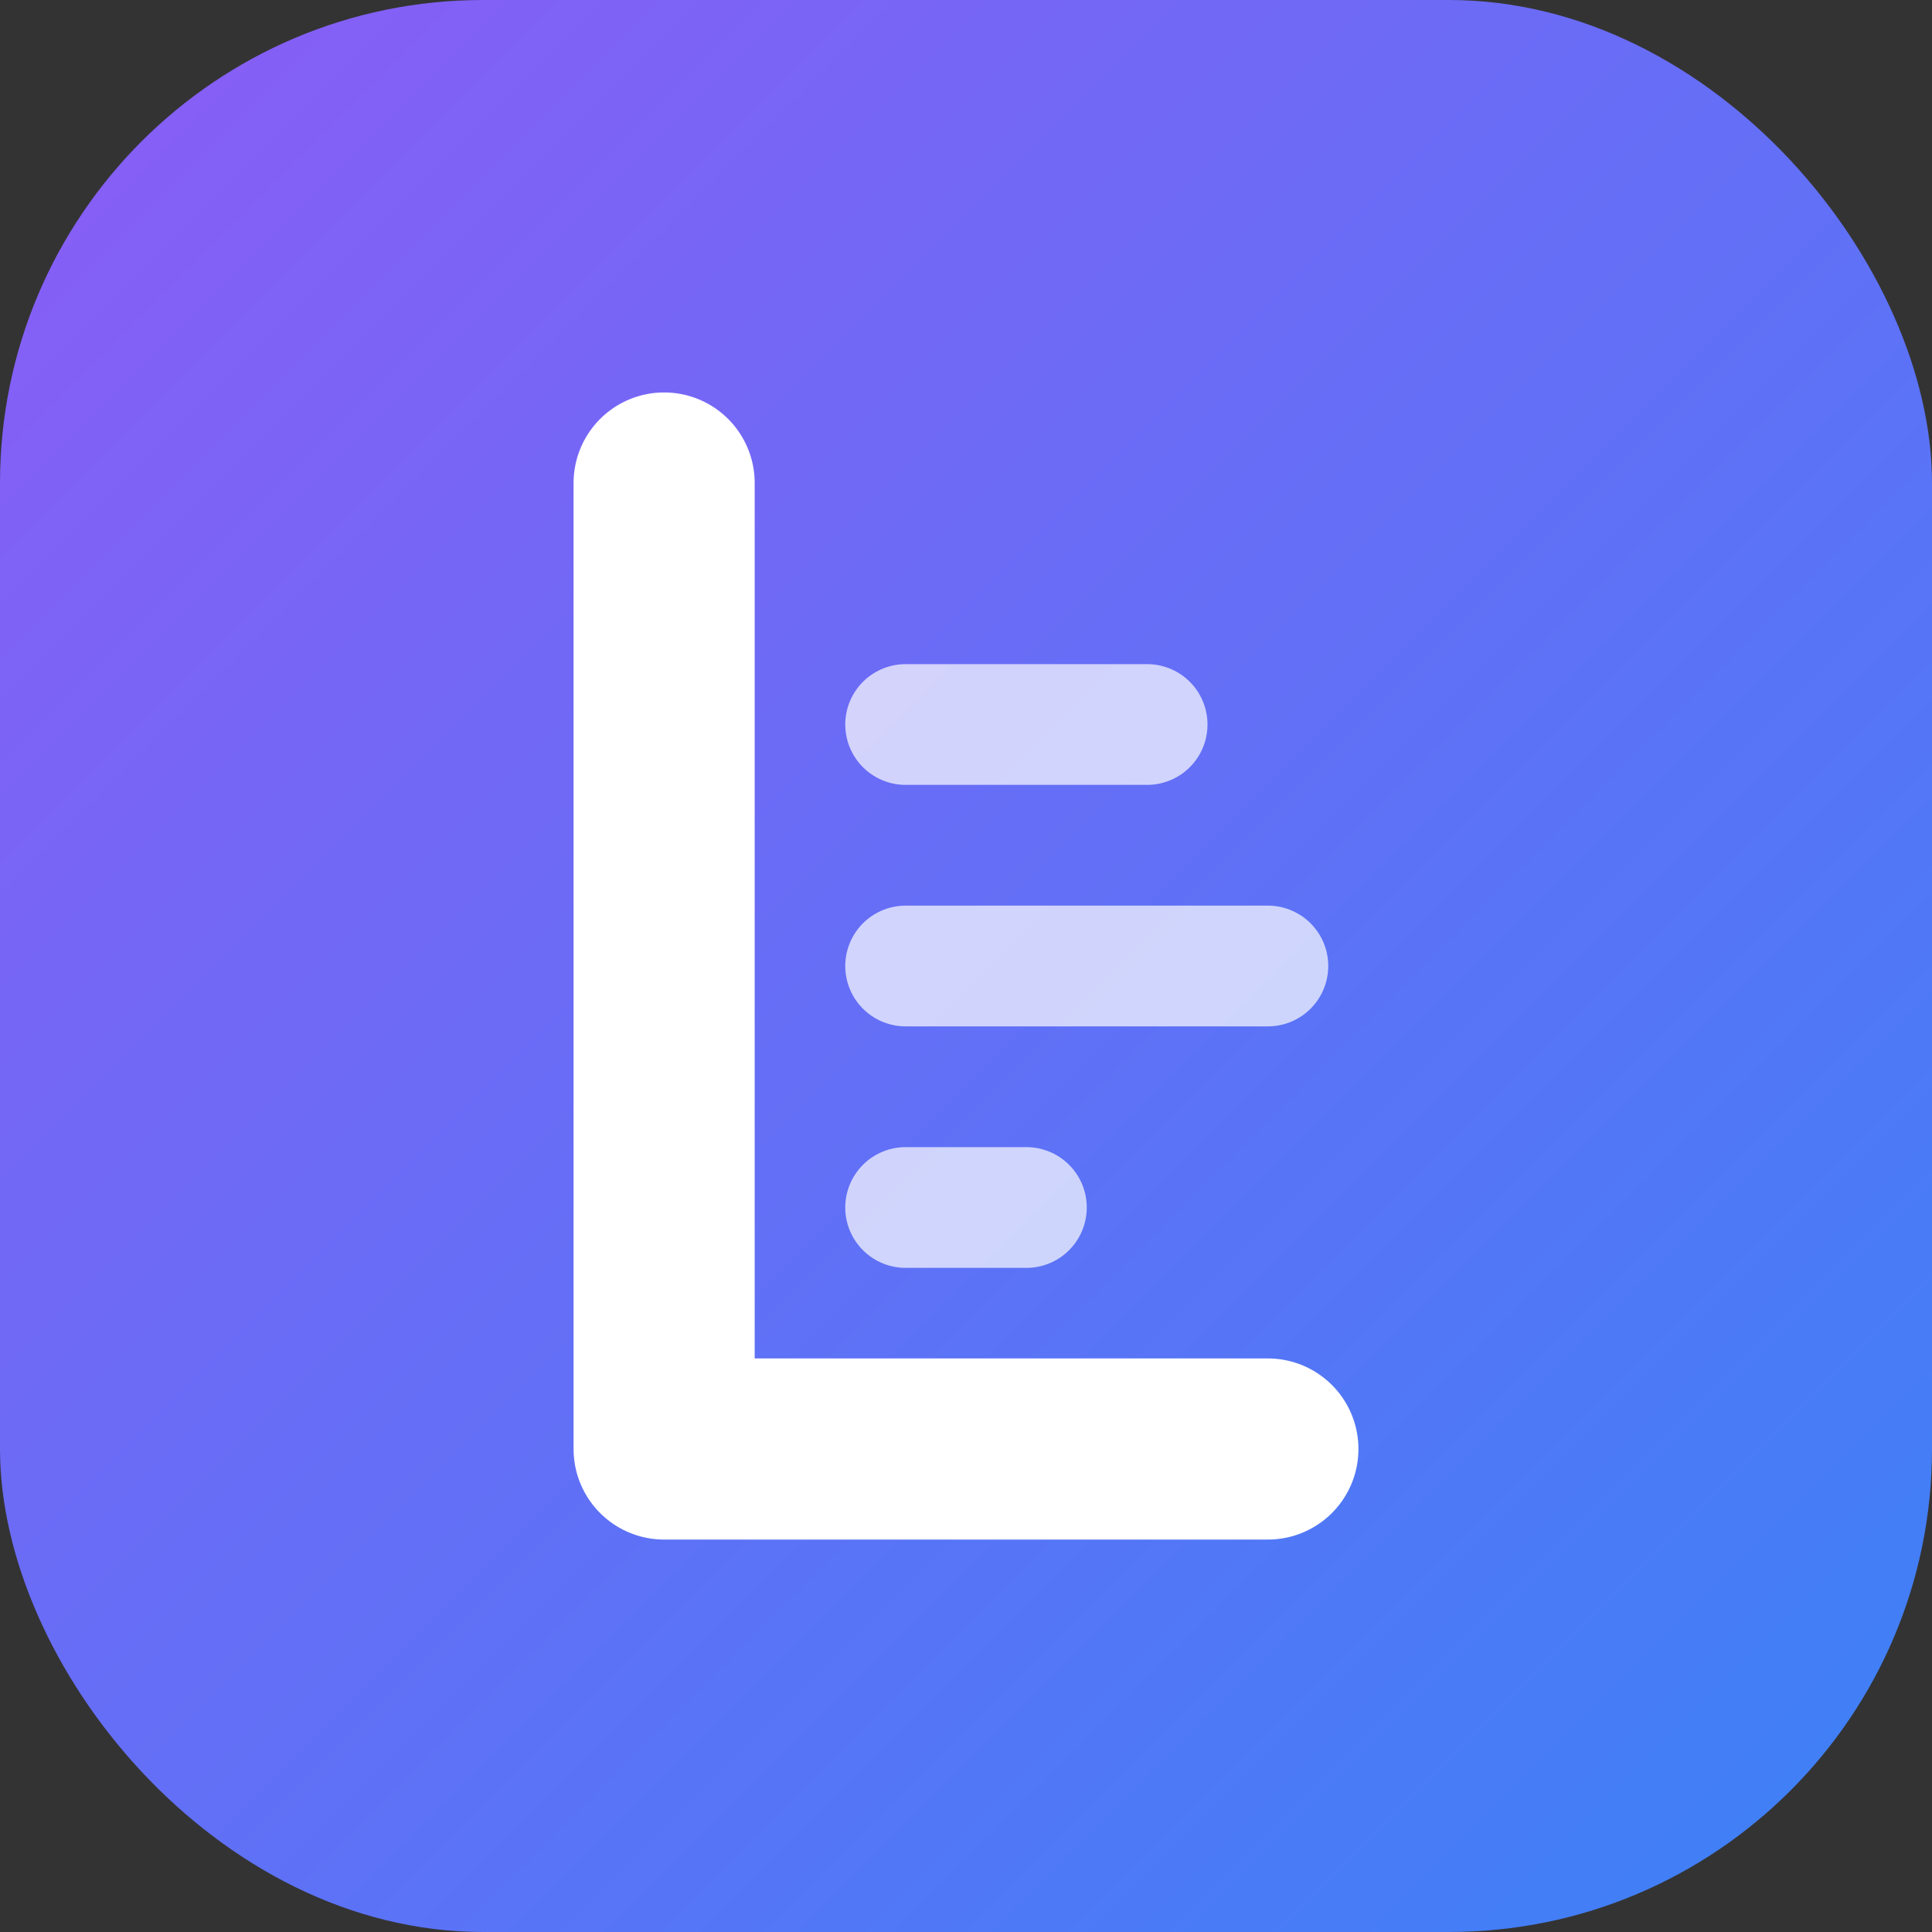
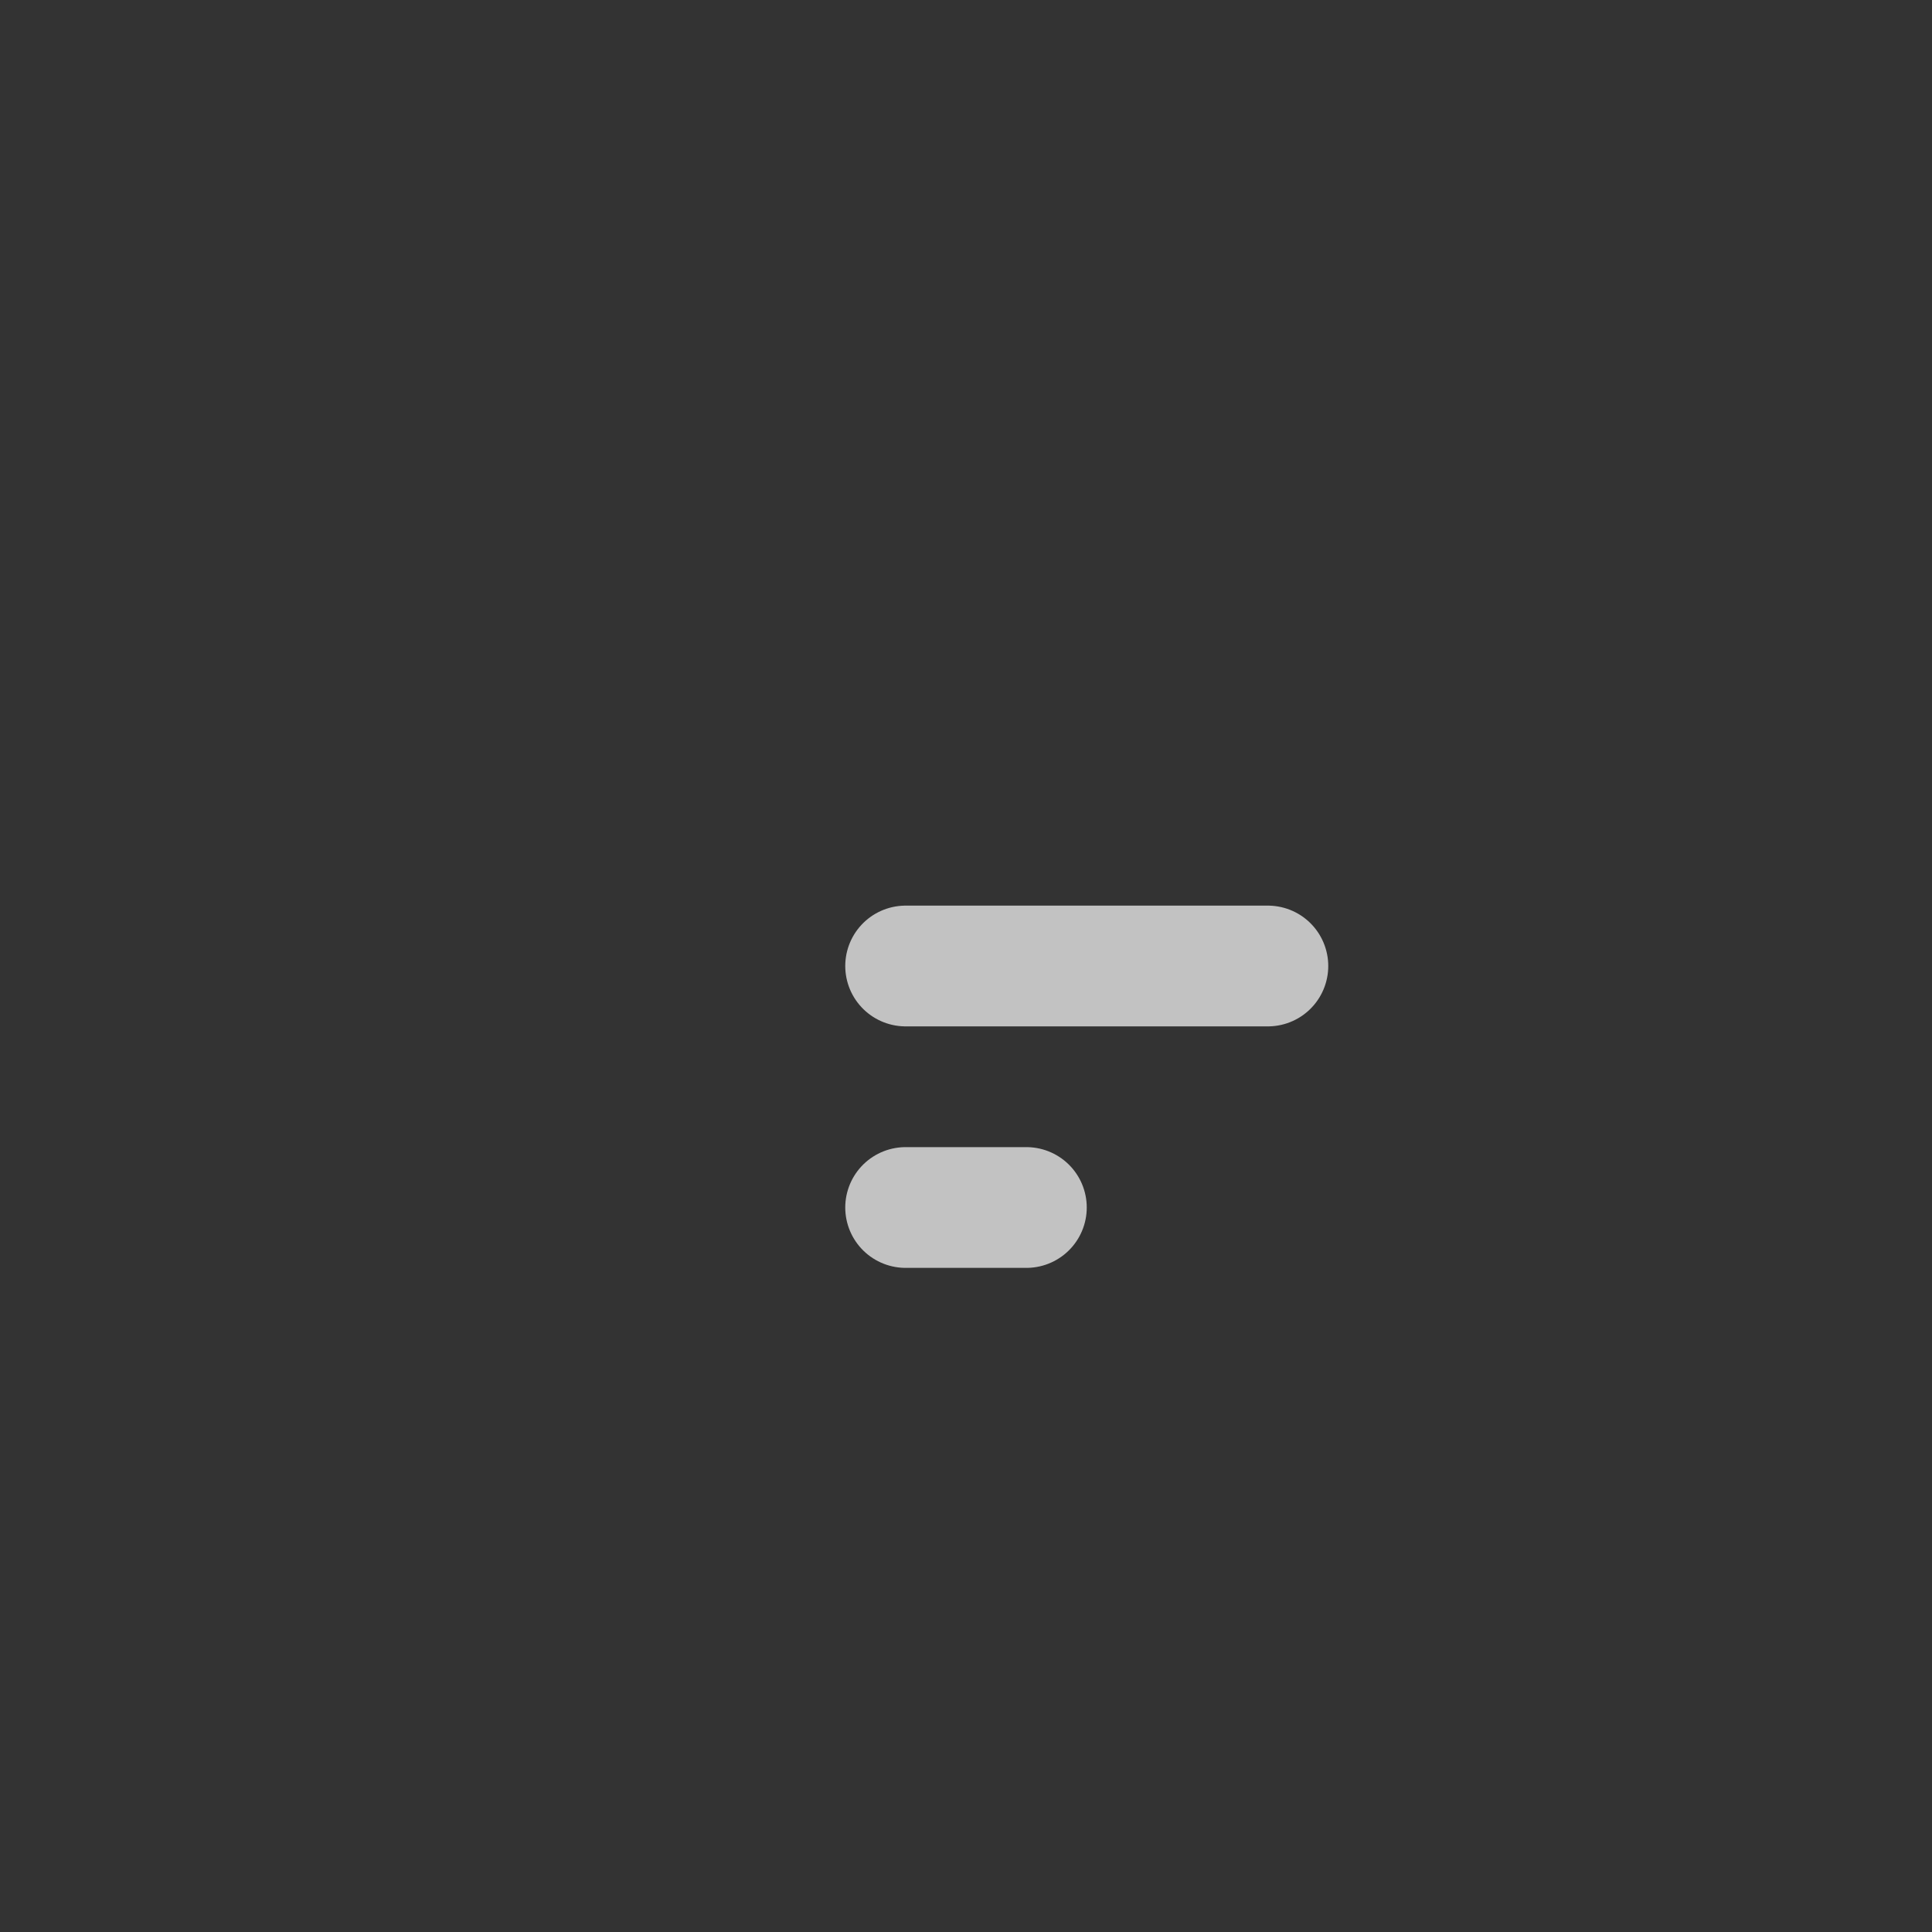
<svg xmlns="http://www.w3.org/2000/svg" width="32" height="32" viewBox="0 0 32 32" fill="none">
  <rect x="0" y="0" width="32" height="32" fill="#333333" stroke="none" />
-   <rect width="32" height="32" rx="8" fill="url(#gradient)" />
-   <path d="M11 8V24H21" stroke="white" stroke-width="3" stroke-linecap="round" stroke-linejoin="round" />
-   <path d="M15 12H19M15 16H21M15 20H17" stroke="white" stroke-width="2" stroke-linecap="round" opacity="0.7" />
+   <path d="M15 12M15 16H21M15 20H17" stroke="white" stroke-width="2" stroke-linecap="round" opacity="0.7" />
  <defs>
    <linearGradient id="gradient" x1="0" y1="0" x2="32" y2="32" gradientUnits="userSpaceOnUse">
      <stop stop-color="#8B5CF6" />
      <stop offset="1" stop-color="#3B82F6" />
    </linearGradient>
  </defs>
</svg>